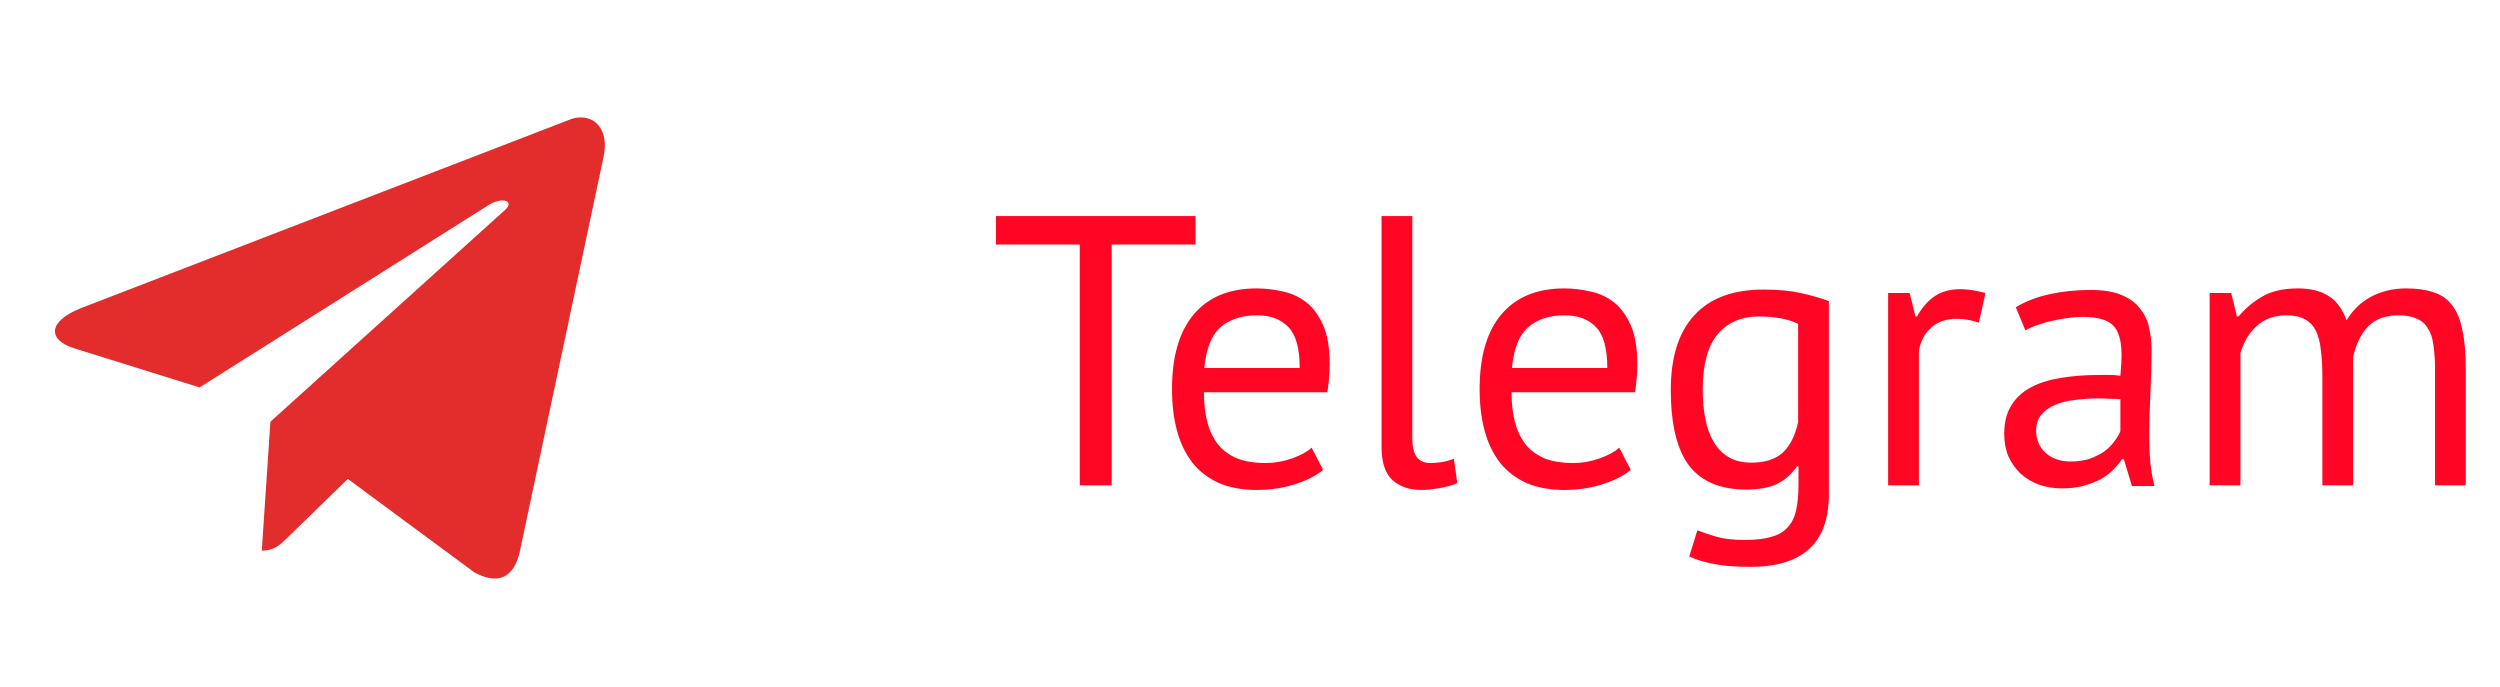
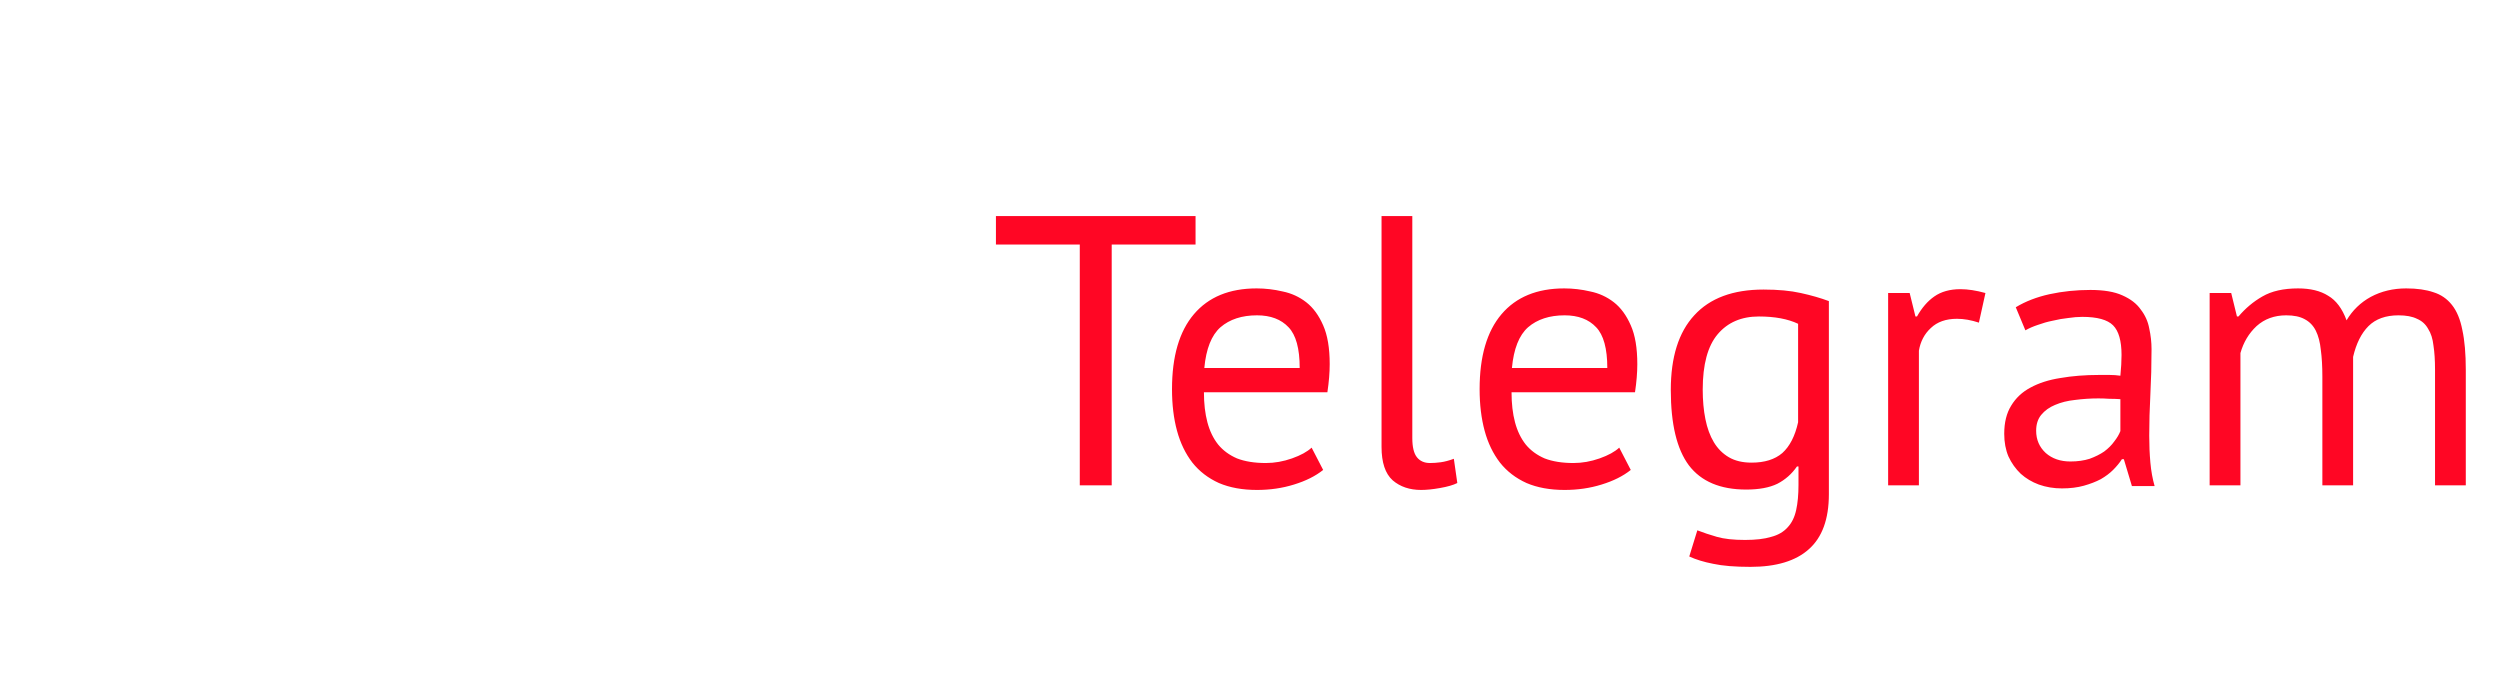
<svg xmlns="http://www.w3.org/2000/svg" width="91" height="25" viewBox="0 0 91 25" fill="none">
  <path d="M43.518 8.902H40.466V17.666H39.304V8.902H36.252V7.866H43.518V8.902ZM48.163 17.106C47.883 17.33 47.528 17.507 47.099 17.638C46.679 17.769 46.231 17.834 45.755 17.834C45.223 17.834 44.761 17.75 44.369 17.582C43.977 17.405 43.655 17.157 43.403 16.84C43.151 16.513 42.964 16.126 42.843 15.678C42.721 15.23 42.661 14.726 42.661 14.166C42.661 12.971 42.927 12.061 43.459 11.436C43.991 10.811 44.751 10.498 45.741 10.498C46.058 10.498 46.375 10.535 46.693 10.61C47.01 10.675 47.295 10.806 47.547 11.002C47.799 11.198 48.004 11.478 48.163 11.842C48.321 12.197 48.401 12.668 48.401 13.256C48.401 13.564 48.373 13.905 48.317 14.278H43.823C43.823 14.689 43.865 15.053 43.949 15.37C44.033 15.687 44.163 15.958 44.341 16.182C44.518 16.397 44.747 16.565 45.027 16.686C45.316 16.798 45.666 16.854 46.077 16.854C46.394 16.854 46.711 16.798 47.029 16.686C47.346 16.574 47.584 16.443 47.743 16.294L48.163 17.106ZM45.755 11.478C45.204 11.478 44.761 11.623 44.425 11.912C44.098 12.201 43.902 12.696 43.837 13.396H47.309C47.309 12.687 47.173 12.192 46.903 11.912C46.632 11.623 46.249 11.478 45.755 11.478ZM51.408 15.944C51.408 16.271 51.464 16.504 51.576 16.644C51.688 16.784 51.847 16.854 52.052 16.854C52.173 16.854 52.304 16.845 52.444 16.826C52.584 16.807 52.743 16.765 52.92 16.7L53.046 17.582C52.897 17.657 52.687 17.717 52.416 17.764C52.155 17.811 51.926 17.834 51.73 17.834C51.31 17.834 50.965 17.717 50.694 17.484C50.423 17.241 50.288 16.835 50.288 16.266V7.866H51.408V15.944ZM59.36 17.106C59.08 17.33 58.725 17.507 58.296 17.638C57.876 17.769 57.428 17.834 56.952 17.834C56.42 17.834 55.958 17.75 55.566 17.582C55.174 17.405 54.852 17.157 54.6 16.84C54.348 16.513 54.161 16.126 54.04 15.678C53.919 15.23 53.858 14.726 53.858 14.166C53.858 12.971 54.124 12.061 54.656 11.436C55.188 10.811 55.949 10.498 56.938 10.498C57.255 10.498 57.572 10.535 57.89 10.61C58.207 10.675 58.492 10.806 58.744 11.002C58.996 11.198 59.201 11.478 59.36 11.842C59.519 12.197 59.598 12.668 59.598 13.256C59.598 13.564 59.57 13.905 59.514 14.278H55.02C55.02 14.689 55.062 15.053 55.146 15.37C55.23 15.687 55.361 15.958 55.538 16.182C55.715 16.397 55.944 16.565 56.224 16.686C56.513 16.798 56.863 16.854 57.274 16.854C57.591 16.854 57.908 16.798 58.226 16.686C58.543 16.574 58.781 16.443 58.94 16.294L59.36 17.106ZM56.952 11.478C56.401 11.478 55.958 11.623 55.622 11.912C55.295 12.201 55.099 12.696 55.034 13.396H58.506C58.506 12.687 58.37 12.192 58.1 11.912C57.829 11.623 57.447 11.478 56.952 11.478ZM66.571 17.988C66.571 18.893 66.328 19.561 65.843 19.99C65.367 20.419 64.657 20.634 63.715 20.634C63.155 20.634 62.702 20.597 62.357 20.522C62.021 20.457 61.731 20.368 61.489 20.256L61.783 19.304C61.998 19.388 62.236 19.467 62.497 19.542C62.758 19.617 63.099 19.654 63.519 19.654C63.911 19.654 64.228 19.617 64.471 19.542C64.723 19.477 64.924 19.36 65.073 19.192C65.222 19.033 65.325 18.823 65.381 18.562C65.437 18.31 65.465 18.007 65.465 17.652V16.98H65.409C65.222 17.251 64.984 17.461 64.695 17.61C64.406 17.75 64.028 17.82 63.561 17.82C62.618 17.82 61.923 17.526 61.475 16.938C61.036 16.35 60.817 15.435 60.817 14.194C60.817 12.999 61.102 12.094 61.671 11.478C62.24 10.853 63.08 10.54 64.191 10.54C64.723 10.54 65.175 10.582 65.549 10.666C65.931 10.75 66.272 10.848 66.571 10.96V17.988ZM63.757 16.84C64.233 16.84 64.606 16.723 64.877 16.49C65.147 16.247 65.339 15.874 65.451 15.37V11.786C65.078 11.609 64.602 11.52 64.023 11.52C63.388 11.52 62.889 11.735 62.525 12.164C62.161 12.593 61.979 13.265 61.979 14.18C61.979 14.572 62.011 14.931 62.077 15.258C62.142 15.585 62.245 15.865 62.385 16.098C62.525 16.331 62.707 16.513 62.931 16.644C63.155 16.775 63.43 16.84 63.757 16.84ZM72.032 11.744C71.752 11.651 71.486 11.604 71.234 11.604C70.833 11.604 70.516 11.716 70.282 11.94C70.049 12.155 69.904 12.43 69.848 12.766V17.666H68.728V10.666H69.512L69.722 11.52H69.778C69.956 11.203 70.166 10.96 70.408 10.792C70.66 10.615 70.978 10.526 71.36 10.526C71.631 10.526 71.934 10.573 72.27 10.666L72.032 11.744ZM73.374 11.184C73.729 10.969 74.139 10.811 74.606 10.708C75.082 10.605 75.577 10.554 76.09 10.554C76.576 10.554 76.963 10.619 77.252 10.75C77.551 10.881 77.775 11.053 77.924 11.268C78.083 11.473 78.186 11.702 78.232 11.954C78.288 12.206 78.316 12.458 78.316 12.71C78.316 13.27 78.302 13.816 78.274 14.348C78.246 14.88 78.232 15.384 78.232 15.86C78.232 16.205 78.246 16.532 78.274 16.84C78.302 17.148 78.353 17.433 78.428 17.694H77.602L77.308 16.714H77.238C77.154 16.845 77.047 16.975 76.916 17.106C76.795 17.227 76.645 17.339 76.468 17.442C76.291 17.535 76.085 17.615 75.852 17.68C75.619 17.745 75.353 17.778 75.054 17.778C74.755 17.778 74.475 17.731 74.214 17.638C73.962 17.545 73.743 17.414 73.556 17.246C73.37 17.069 73.22 16.859 73.108 16.616C73.005 16.373 72.954 16.098 72.954 15.79C72.954 15.379 73.038 15.039 73.206 14.768C73.374 14.488 73.608 14.269 73.906 14.11C74.214 13.942 74.578 13.825 74.998 13.76C75.427 13.685 75.899 13.648 76.412 13.648C76.543 13.648 76.669 13.648 76.79 13.648C76.921 13.648 77.052 13.657 77.182 13.676C77.21 13.396 77.224 13.144 77.224 12.92C77.224 12.407 77.121 12.047 76.916 11.842C76.711 11.637 76.338 11.534 75.796 11.534C75.638 11.534 75.465 11.548 75.278 11.576C75.101 11.595 74.914 11.627 74.718 11.674C74.531 11.711 74.35 11.763 74.172 11.828C74.004 11.884 73.855 11.949 73.724 12.024L73.374 11.184ZM75.362 16.798C75.624 16.798 75.857 16.765 76.062 16.7C76.267 16.625 76.445 16.537 76.594 16.434C76.743 16.322 76.865 16.201 76.958 16.07C77.061 15.939 77.135 15.813 77.182 15.692V14.53C77.052 14.521 76.916 14.516 76.776 14.516C76.645 14.507 76.515 14.502 76.384 14.502C76.095 14.502 75.81 14.521 75.53 14.558C75.26 14.586 75.017 14.647 74.802 14.74C74.597 14.824 74.429 14.945 74.298 15.104C74.177 15.253 74.116 15.445 74.116 15.678C74.116 16.005 74.233 16.275 74.466 16.49C74.7 16.695 74.998 16.798 75.362 16.798ZM84.534 17.666V13.704C84.534 13.331 84.515 13.009 84.478 12.738C84.45 12.458 84.389 12.225 84.296 12.038C84.202 11.851 84.067 11.711 83.889 11.618C83.722 11.525 83.498 11.478 83.218 11.478C82.788 11.478 82.429 11.609 82.139 11.87C81.859 12.131 81.663 12.458 81.552 12.85V17.666H80.431V10.666H81.216L81.425 11.52H81.481C81.734 11.221 82.023 10.979 82.35 10.792C82.686 10.596 83.12 10.498 83.651 10.498C84.1 10.498 84.463 10.587 84.743 10.764C85.033 10.932 85.257 11.231 85.415 11.66C85.63 11.296 85.924 11.011 86.297 10.806C86.68 10.601 87.109 10.498 87.585 10.498C87.978 10.498 88.309 10.545 88.579 10.638C88.85 10.722 89.074 10.876 89.251 11.1C89.429 11.324 89.555 11.627 89.629 12.01C89.713 12.393 89.755 12.878 89.755 13.466V17.666H88.635V13.452C88.635 13.116 88.617 12.827 88.579 12.584C88.552 12.332 88.486 12.127 88.383 11.968C88.29 11.8 88.155 11.679 87.978 11.604C87.809 11.52 87.585 11.478 87.305 11.478C86.839 11.478 86.475 11.609 86.213 11.87C85.952 12.131 85.766 12.505 85.653 12.99V17.666H84.534Z" fill="#FF0624" />
-   <path d="M20.665 4.383L2.935 11.22C1.725 11.706 1.732 12.381 2.713 12.682L7.265 14.102L17.797 7.457C18.295 7.154 18.75 7.317 18.376 7.649L9.843 15.35H9.841L9.843 15.351L9.529 20.043C9.989 20.043 10.192 19.832 10.45 19.583L12.661 17.433L17.26 20.83C18.108 21.297 18.717 21.057 18.928 20.045L21.947 5.817C22.256 4.578 21.474 4.017 20.665 4.383Z" fill="#E32C2C" />
</svg>